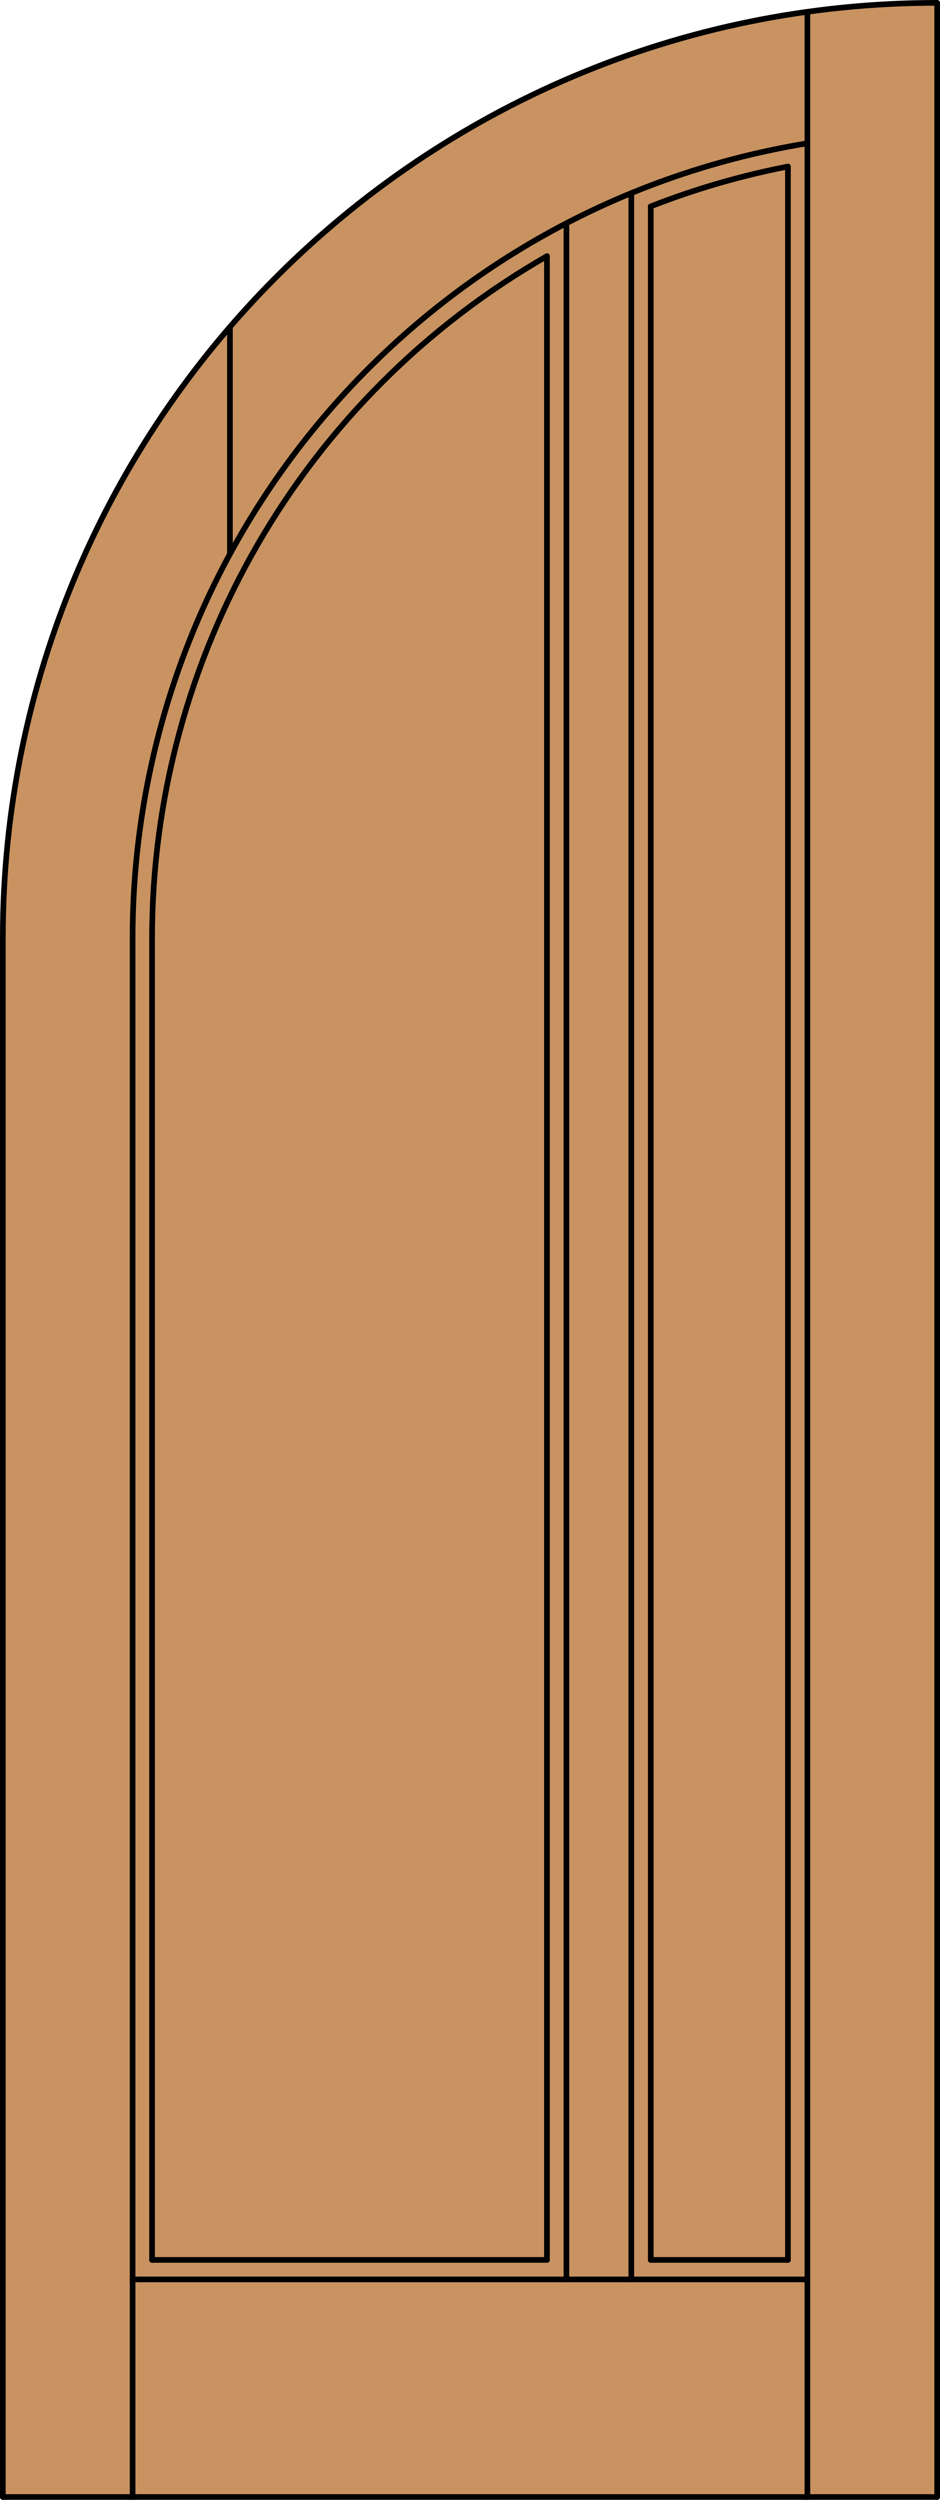
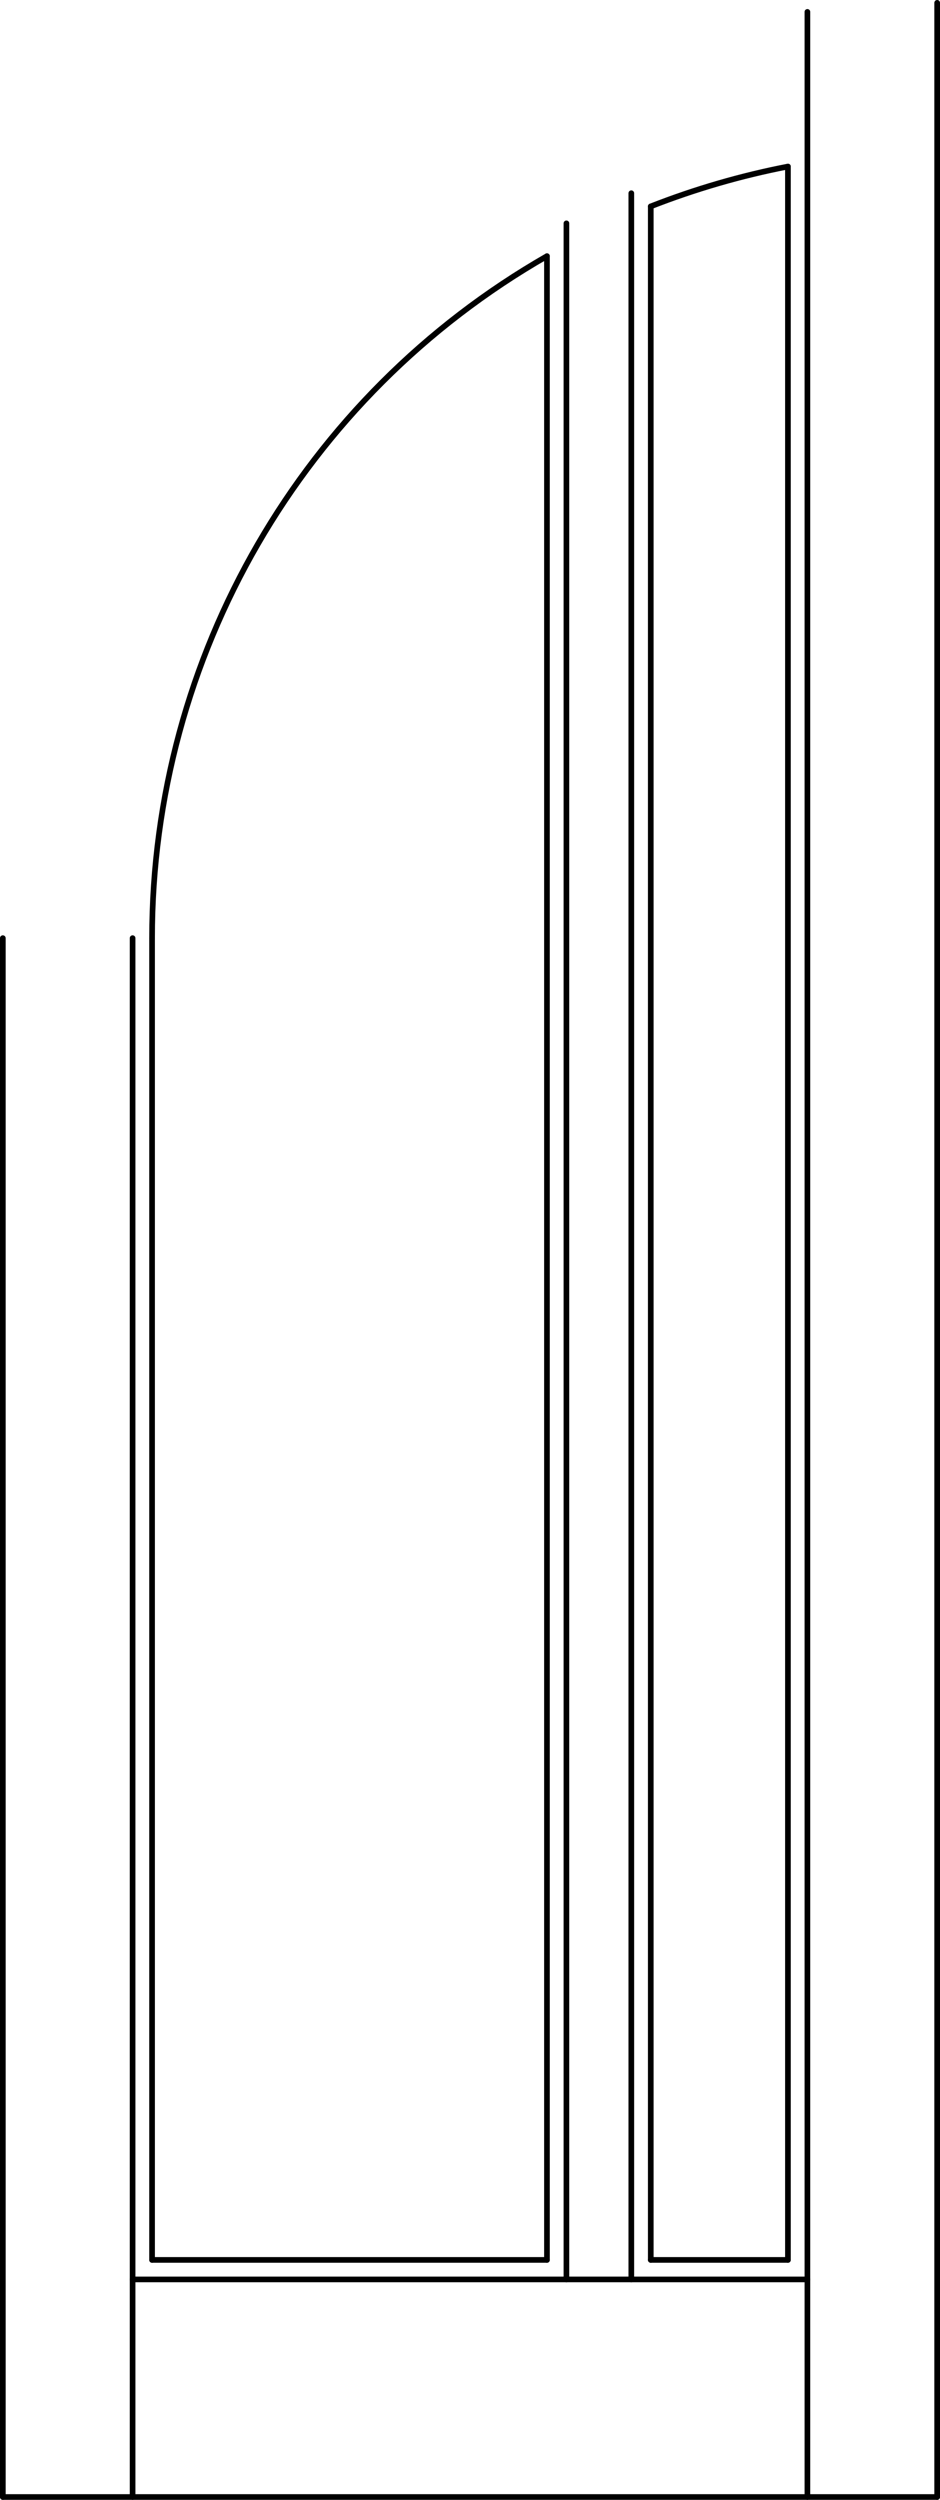
<svg xmlns="http://www.w3.org/2000/svg" version="1.1" id="Layer_1" x="0px" y="0px" viewBox="0 0 83.012 220.532" style="enable-background:new 0 0 83.012 220.532;" xml:space="preserve">
  <style type="text/css">
	.st0{fill:#C89361;}
	.st1{fill:none;stroke:#000000;stroke-width:0.5;stroke-linecap:round;stroke-linejoin:round;}
</style>
  <title>TH-0200-D005</title>
-   <path class="st0" d="M82.762,220.282H0.25V82.762c0-45.57,36.942-82.512,82.512-82.512V220.282z" />
  <line class="st1" x1="0.25" y1="82.762" x2="0.25" y2="220.282" />
  <line class="st1" x1="0.25" y1="220.282" x2="82.762" y2="220.282" />
  <line class="st1" x1="82.762" y1="220.282" x2="82.762" y2="0.25" />
  <line class="st1" x1="11.71" y1="220.282" x2="11.71" y2="82.762" />
  <line class="st1" x1="71.302" y1="220.282" x2="71.302" y2="1.049" />
  <line class="st1" x1="71.302" y1="201.087" x2="11.71" y2="201.087" />
  <line class="st1" x1="69.583" y1="14.692" x2="69.583" y2="199.367" />
  <line class="st1" x1="69.583" y1="199.367" x2="57.47" y2="199.367" />
  <line class="st1" x1="48.302" y1="199.367" x2="13.429" y2="199.367" />
  <line class="st1" x1="13.429" y1="199.367" x2="13.429" y2="82.762" />
-   <line class="st1" x1="20.305" y1="48.886" x2="20.305" y2="28.843" />
-   <path class="st1" d="M82.762,0.25C37.191,0.25,0.25,37.191,0.25,82.762" />
-   <path class="st1" d="M71.302,12.641C36.941,18.257,11.71,47.945,11.71,82.762" />
  <path class="st1" d="M69.583,14.692c-4.136,0.801-8.191,1.978-12.113,3.515" />
  <path class="st1" d="M48.302,22.597C26.733,34.951,13.428,57.906,13.429,82.762" />
  <line class="st1" x1="48.302" y1="199.367" x2="48.302" y2="22.6" />
  <line class="st1" x1="50.021" y1="201.087" x2="50.021" y2="19.703" />
  <line class="st1" x1="57.47" y1="199.367" x2="57.47" y2="18.208" />
  <line class="st1" x1="55.751" y1="201.087" x2="55.751" y2="17.045" />
</svg>